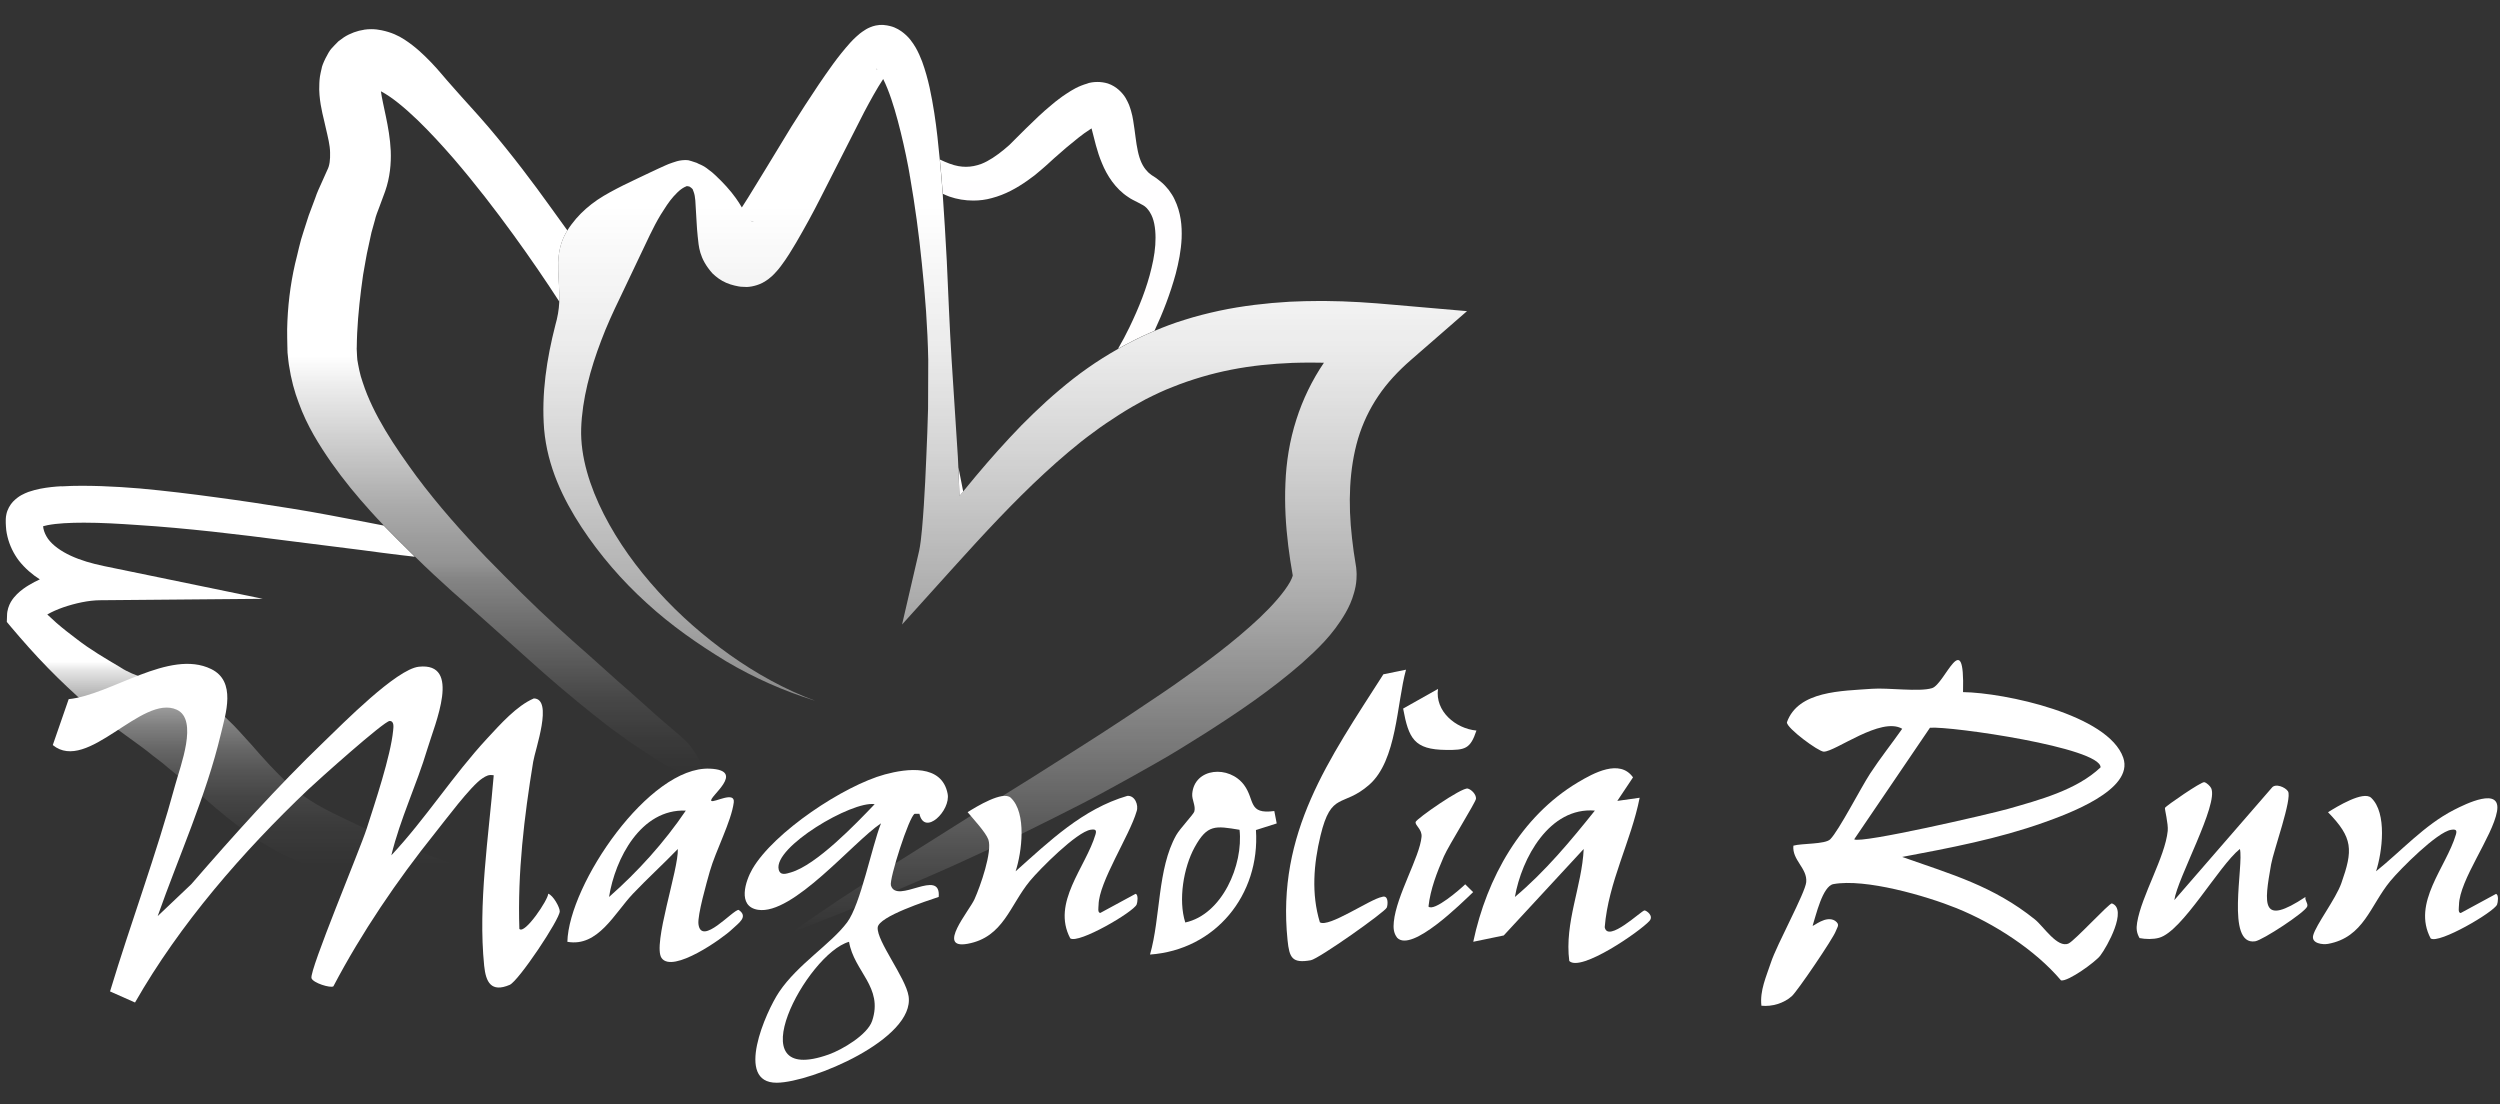
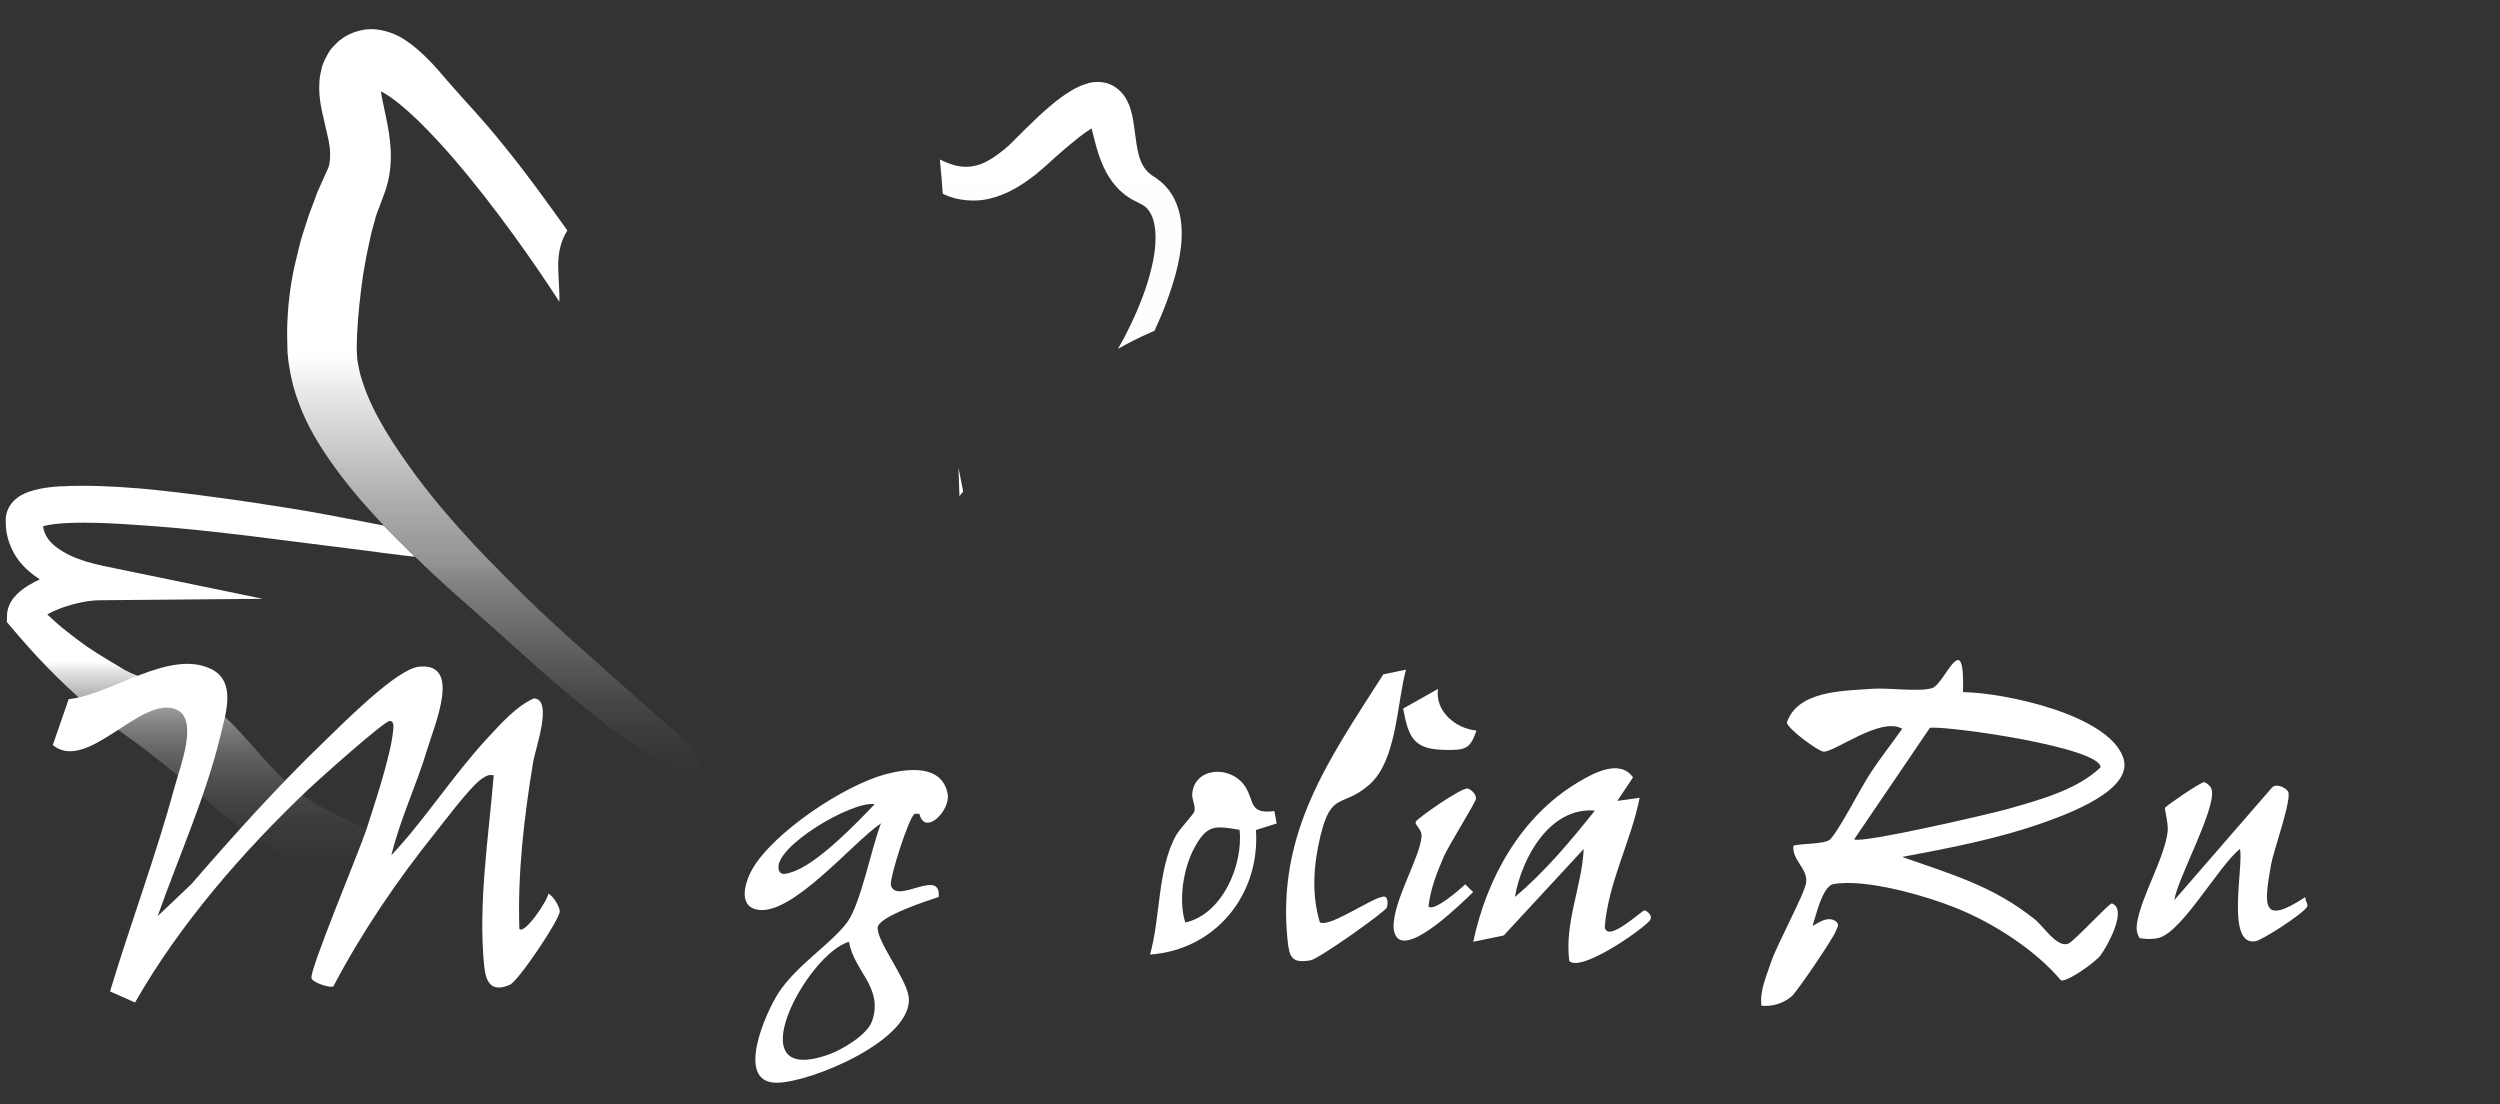
<svg xmlns="http://www.w3.org/2000/svg" id="Layer_1" data-name="Layer 1" viewBox="0 0 807.68 356.71">
  <rect x="0" y="0" width="807.68" height="356.71" fill="#333333" stroke="none" />
  <defs>
    <style>
      .cls-1 {
        fill: none;
      }

      .cls-2 {
        fill: url(#linear-gradient-4);
      }

      .cls-3 {
        fill: url(#linear-gradient-3);
      }

      .cls-4 {
        fill: url(#linear-gradient-2);
      }

      .cls-5 {
        fill: url(#linear-gradient);
      }

      .cls-6 {
        fill: #fff;
      }
    </style>
    <linearGradient id="linear-gradient" x1="337.86" y1="160.28" x2="337.86" y2="26.51" gradientUnits="userSpaceOnUse">
      <stop offset="0" stop-color="#fff" />
      <stop offset=".03" stop-color="#fffdfe" />
      <stop offset="1" stop-color="#fff" />
    </linearGradient>
    <linearGradient id="linear-gradient-2" x1="128.91" y1="302.74" x2="128.91" y2="156.89" gradientUnits="userSpaceOnUse">
      <stop offset="0" stop-color="#fff" stop-opacity="0" />
      <stop offset=".16" stop-color="#fff" stop-opacity="0" />
      <stop offset=".25" stop-color="#fff" stop-opacity=".04" />
      <stop offset=".31" stop-color="#fff" stop-opacity=".09" />
      <stop offset=".37" stop-color="#fff" stop-opacity=".17" />
      <stop offset=".42" stop-color="#fff" stop-opacity=".26" />
      <stop offset=".47" stop-color="#fff" stop-opacity=".38" />
      <stop offset=".51" stop-color="#fff" stop-opacity=".52" />
      <stop offset=".55" stop-color="#fff" stop-opacity=".69" />
      <stop offset=".59" stop-color="#fff" stop-opacity=".87" />
      <stop offset=".61" stop-color="#fff" />
    </linearGradient>
    <linearGradient id="linear-gradient-3" x1="159.88" y1="249.33" x2="159.88" y2="9.44" gradientUnits="userSpaceOnUse">
      <stop offset="0" stop-color="#fff" stop-opacity="0" />
      <stop offset=".04" stop-color="#fff" stop-opacity=".03" />
      <stop offset=".1" stop-color="#fff" stop-opacity=".1" />
      <stop offset=".17" stop-color="#fff" stop-opacity=".23" />
      <stop offset=".26" stop-color="#fff" stop-opacity=".4" />
      <stop offset=".28" stop-color="#fff" stop-opacity=".47" />
      <stop offset=".36" stop-color="#fff" stop-opacity=".59" />
      <stop offset=".52" stop-color="#fff" stop-opacity=".91" />
      <stop offset=".56" stop-color="#fff" />
      <stop offset=".94" stop-color="#fff" />
      <stop offset="1" stop-color="#fff" />
    </linearGradient>
    <linearGradient id="linear-gradient-4" x1="324.78" y1="301.19" x2="324.78" y2="8.03" gradientUnits="userSpaceOnUse">
      <stop offset="0" stop-color="#fff" stop-opacity="0" />
      <stop offset=".02" stop-color="#fff" stop-opacity=".03" />
      <stop offset=".21" stop-color="#fff" stop-opacity=".35" />
      <stop offset=".38" stop-color="#fff" stop-opacity=".61" />
      <stop offset=".53" stop-color="#fff" stop-opacity=".79" />
      <stop offset=".64" stop-color="#fff" stop-opacity=".9" />
      <stop offset=".7" stop-color="#fff" stop-opacity=".94" />
      <stop offset=".8" stop-color="#fff" stop-opacity="1" />
      <stop offset="1" stop-color="#fff" />
    </linearGradient>
  </defs>
  <rect class="cls-1" x="292.38" y="24.92" width="91.24" height="137.41" />
  <path class="cls-5" d="M351.42,26.95c-3.19.91-5.05,2.13-6.84,3.29-.91.59-1.75,1.18-2.53,1.79-.81.61-1.58,1.2-2.3,1.84-2.98,2.43-5.66,5.07-8.28,7.62l-3.71,3.69-1.69,1.69-1.78,1.52c-2.36,1.92-4.81,3.61-7.24,4.56-1.68.62-3.3.94-4.98.94-.8,0-1.61-.07-2.45-.22-1.85-.32-3.79-1.11-5.97-2.13.03.33.06.66.09.99.33,3.36.61,6.72.85,10.08.69.33,1.41.63,2.16.91,2.39.84,5.05,1.28,7.69,1.28,2.04,0,4.08-.26,5.98-.8,4.39-1.14,8.11-3.27,11.43-5.59l2.45-1.8,2.26-1.9,1.12-.97.97-.87,1.96-1.79c2.58-2.3,5.15-4.5,7.73-6.53,1.28-1.01,2.58-1.98,3.78-2.72.17-.12.35-.24.53-.35.03.11.06.22.08.32.83,3.1,1.61,6.99,3.29,10.94,1.58,3.89,4.31,8.22,8.47,10.92.97.72,2.09,1.18,3.15,1.75l1.69.91c.32.14.74.52,1.17.93.34.44.75.85,1.03,1.39,1.31,2.05,1.78,5.05,1.79,8.15.02,3.13-.48,6.42-1.27,9.67-1.52,6.57-4.14,13.01-7.14,19.24-1.14,2.37-2.39,4.71-3.72,6.99.01,0,.03-.02.04-.02,3.38-1.88,6.84-3.68,10.43-5.22.44-.2.88-.39,1.32-.58,2.75-5.89,5.11-12.01,6.87-18.45.95-3.65,1.71-7.41,1.9-11.43.15-3.99-.21-8.32-2.3-12.61-.47-1.06-1.19-2.07-1.88-3.04-.78-.93-1.56-1.86-2.7-2.76-1.37-1.14-1.35-1.05-2.79-1.99-.44-.4-.97-.68-1.33-1.14-1.61-1.61-2.54-3.8-3.15-6.63-.63-2.81-.85-6.02-1.5-9.88-.17-.99-.35-2.03-.71-3.19-.15-.57-.42-1.26-.63-1.88-.32-.72-.66-1.46-1.12-2.24-.97-1.6-2.91-3.71-5.7-4.65-1.19-.36-2.35-.5-3.39-.5-1.25,0-2.34.19-3.14.44M351.82,39.03s0-.02,0-.02c.02,0,.04.06.09.16-.05-.07-.09-.12-.09-.14M294.08,57.34c-.05-.32-.11-.63-.16-.95.02.32.08.63.16.95M309.97,160.28c.4-.5.81-1,1.21-1.49-.52-2.59-1.04-5.18-1.53-7.76.13,3.07.24,6.16.32,9.25" />
  <rect class="cls-1" x=".65" y="155.58" width="256.81" height="148.68" />
  <path class="cls-4" d="M19.89,157.09c-2.22.12-4.46.34-6.86.8-1.22.26-2.47.55-3.89,1.05-1.39.57-3.02,1.17-4.94,3.13-.9.97-1.86,2.51-2.17,4.24l-.11.64-.02.32-.02.17-.02.4v1.14c0,.49.09,1.52.15,2.26.1.73.23,1.41.4,2.13.68,2.83,1.99,5.51,3.67,7.73,2.01,2.56,4.34,4.52,6.78,6.08-1.16.53-2.32,1.13-3.5,1.84-1.27.76-2.54,1.63-3.86,2.92-.68.68-1.35,1.44-2.01,2.55-.61,1.1-1.22,2.6-1.22,4.44v.02l-.07,1.97,1.39,1.67c3.7,4.38,7.67,8.87,11.78,13.08,4.12,4.24,8.43,8.27,12.84,12.16,4.43,3.87,9.14,7.41,13.91,10.83,2.37,1.75,4.77,3.4,7.04,5.3l3.5,2.68c1.11.96,2.24,1.93,3.4,2.83,4.61,3.7,9.06,7.71,13.67,11.6,4.6,3.9,9.38,7.6,14.42,10.88,2.62,1.43,5.12,3.13,7.84,4.34,2.72,1.2,5.41,2.54,8.19,3.59,5.6,2.1,11.17,4.18,16.81,6.02,2.81.97,5.66,1.84,8.49,2.69,2.85.85,5.66,1.8,8.53,2.49l8.59,2.15,8.66,1.92c2.87.66,5.77,1.23,8.66,1.75,2.9.53,5.79,1.1,8.71,1.53,5.83.78,11.61,1.73,17.46,2.28,2.91.29,5.81.66,8.72.89l8.76.53c5.83.42,11.68.56,17.5.61,1.06.02,2.12.02,3.19.02,4.77,0,9.53-.15,14.28-.3,5.81-.23,11.61-.76,17.4-1.25-5.72-.44-11.47-.82-17.17-1.45-5.7-.74-11.42-1.29-17.1-2.15-5.69-.8-11.37-1.69-16.99-2.86l-8.45-1.64-8.39-1.88c-5.61-1.18-11.13-2.74-16.68-4.11-2.75-.74-5.49-1.59-8.21-2.43-2.75-.83-5.47-1.67-8.15-2.62l-8.11-2.75-8.01-2.99c-2.66-.95-5.28-2.09-7.92-3.15-2.62-1.06-5.26-2.13-7.84-3.32-5.21-2.24-10.3-4.69-15.37-7.16-2.51-1.28-5.01-2.59-7.39-4.16-2.41-1.5-4.62-3.36-6.82-5.19-4.29-3.9-8.24-8.3-12.02-12.67-1.96-2.09-3.82-4.28-5.76-6.27-1.96-1.96-3.93-3.87-6-5.59-2.09-1.67-4.06-3.53-6.46-4.75-2.33-1.3-4.97-2.2-7.81-2.85-5.7-1.33-11.74-2.57-16.39-5.62-4.77-2.85-9.67-5.67-14.09-9.12-2.24-1.69-4.46-3.4-6.59-5.26-.98-.9-1.97-1.79-2.94-2.7,1.47-.86,3.29-1.65,5.14-2.3,3.87-1.33,8.21-2.28,11.87-2.3l52.63-.46-51.48-10.61c-3.89-.83-7.32-1.81-10.54-3.29-3.17-1.46-5.87-3.38-7.39-5.49-.74-1.08-1.23-2.15-1.48-3.31l-.1-.75c.41-.12.9-.24,1.41-.34,1.59-.31,3.42-.51,5.3-.63,2.12-.13,4.29-.18,6.47-.18,5.64,0,11.46.35,17.22.75,8.02.5,16.12,1.27,24.2,2.13,8.07.89,16.16,1.88,24.25,2.94l24.28,3.06c4.06.51,8.09,1.12,12.16,1.57l4.81.56c-.34-.33-.67-.66-1.01-1-2.96-2.96-6.03-5.94-9.06-9.08-1.82-.35-3.63-.7-5.45-1.06-8.07-1.53-16.11-3.13-24.22-4.42-8.13-1.31-16.26-2.54-24.42-3.63-8.17-1.12-16.36-2.11-24.64-2.87-4.14-.36-8.3-.6-12.5-.76-2.05-.06-4.11-.11-6.19-.11-2.19,0-4.41.05-6.67.19" />
  <rect class="cls-1" x="90.76" y="8.02" width="137.42" height="243.29" />
  <path class="cls-3" d="M117.63,9.61c-2.13.3-4.5,1.14-6.51,2.43-.48.34-.95.68-1.41,1.03l-.36.27c.13-.14.19-.2.18-.2-.02,0-1.38,1.4-1.5,1.53h0l-.21.23c-.26.27-.55.55-.8.86-.97,1.07-3,5.09-3.13,6.45-.21.82-.38,1.69-.53,2.53-.15.85-.13,1.44-.19,2.15-.02.68-.06,1.46-.04,2.05l.09,1.73c.38,4.5,1.42,7.67,2.03,10.66.68,2.96,1.37,5.6,1.39,7.94.06,2.3-.13,4.22-.91,5.68l-1.88,4.2c-.68,1.55-1.37,2.9-2.03,4.9l-2.09,5.58-1.67,5.19c-1.19,3.46-1.82,6.91-2.73,10.39-1.59,6.95-2.41,13.97-2.56,21.16-.02,1.82.04,3.69.07,5.53l.02.7v.34c.02.65.03.78.03.78,0,0,0-.06,0-.06,0,0,0,.02,0,.09v.15l.13,1.25c.11.88.13,1.48.3,2.59.76,5.03,1.82,8.81,3.21,12.46,2.66,7.37,6.57,13.56,10.54,19.28,4.01,5.7,8.3,10.88,12.67,15.71,1.39,1.55,2.8,3.05,4.22,4.52,3.03,3.13,6.1,6.11,9.06,9.08.34.34.67.67,1.01,1,4.03,3.99,8.09,7.72,12.07,11.31,8.76,7.66,16.85,14.99,24.37,21.71,7.48,6.77,14.55,12.71,20.95,17.82,3.19,2.58,6.21,4.92,9.13,6.95,2.85,2.11,5.55,3.93,8.02,5.51,2.49,1.57,4.65,3.06,6.63,4.18,2.01,1.12,4.04,1.6,5.77,1.88.87.1,1.68.15,2.4.15s1.35-.05,1.89-.12c.97-.1,1.6-.31,1.68-.31,0,0,0,0,0,0,0-.02-.05-.16-.1-.4-.06-.27-.15-.68-.31-1.17-.32-.97-.89-2.25-1.73-3.73-.91-1.41-2.03-3.14-3.72-4.62-1.65-1.57-3.65-3.17-5.83-5.07-4.41-3.73-9.53-8.56-15.59-13.77-2.98-2.65-6.15-5.51-9.5-8.51-3.36-2.93-6.89-6.08-10.5-9.4-7.24-6.6-14.74-14.1-22.54-22.07-7.71-8.04-15.52-16.78-22.62-26.31-6.95-9.5-13.9-19.74-17.32-30.3-.95-2.6-1.4-5.35-1.73-7.21-.09-.57-.09-1.56-.15-2.34l-.06-1.22v-.09l.02-.57c.04-1.5.04-2.97.13-4.52.3-6.19,1.02-12.5,1.91-18.73.59-3.06,1.01-6.23,1.73-9.21l.97-4.49,1.12-4.01c.25-1.27.93-2.91,1.5-4.43l1.82-4.92c1.55-4.44,1.96-8.98,1.8-13.03-.19-4.05-.87-7.73-1.56-11.06-.64-3.1-1.33-6.02-1.62-8.2,1.77.93,3.77,2.31,5.7,3.86,2.11,1.69,4.18,3.57,6.21,5.51,4.03,3.91,7.85,8.09,11.49,12.27,7.22,8.4,13.68,16.83,19.43,24.75,5.62,7.75,10.58,15.03,14.82,21.59.02-.31.02-.62.02-.94.02-3.02-.3-6.21-.36-9.4-.15-3.21.19-6.29,1.18-9.06.44-1.27,1.05-2.47,1.75-3.62-1.72-2.39-3.5-4.86-5.32-7.38-5.87-8.19-12.48-16.96-20.04-25.87-3.8-4.48-7.94-8.84-12.1-13.62-2.13-2.35-4.14-4.94-6.54-7.41-2.42-2.49-5.01-5.03-8.68-7.42-1.88-1.21-4.12-2.3-7.33-2.97-.98-.21-2.12-.36-3.36-.36-.73,0-1.5.05-2.3.17M115.25,112.48s0,.06,0,.25l-.02-.11s0,.02,0,.02c0,0,0-.17,0-.17M108.03,14.69s0,0,0-.01c0,0,0,.01,0,.01M226.96,248.91h0,0Z" />
  <rect class="cls-1" x="172.98" y="6.9" width="302.99" height="296.23" />
-   <path class="cls-2" d="M284.26,8.05c-.45.04-.89.1-1.33.19-.36.08-.63.17-.95.25-.68.23-1.14.44-1.55.63-.46.23-.8.44-1.09.64-1.29.8-2.03,1.47-2.75,2.13-.72.66-1.31,1.26-1.86,1.86-4.24,4.73-7.18,9.12-10.28,13.64-3.02,4.5-5.91,8.98-8.74,13.48l-8.19,13.47c-2.68,4.28-5.21,8.64-7.85,12.68-.58-.99-1.21-2.02-1.95-3.03-1.77-2.49-4.06-4.98-6.65-7.41-.66-.64-1.38-1.23-2.16-1.78-.74-.62-1.56-1.14-2.47-1.56-.46-.17-.91-.4-1.35-.63-.55-.21-1.1-.38-1.67-.55l-1.02-.29c-.34-.05-.64-.07-.93-.07-.39,0-.75.03-1.1.07-1.18.13-2.19.44-3.06.76-.93.3-1.73.63-2.52.99-1.58.66-2.99,1.42-4.48,2.07-2.93,1.35-5.81,2.79-8.79,4.2-2.89,1.46-5.83,2.98-8.47,4.75-2.64,1.8-4.94,3.82-6.91,6.08-1.04,1.23-2.02,2.5-2.86,3.86-.7,1.15-1.3,2.34-1.75,3.62-1,2.77-1.33,5.85-1.18,9.06.06,3.19.38,6.38.36,9.4,0,.31,0,.63-.02.94-.11,2.64-.58,5.12-1.27,7.53-2.76,10.81-4.54,22.02-3.63,33.66,1.07,12.06,6.08,22.45,12.05,31.58,6.02,9.14,13.12,17.32,21.04,24.51,7.88,7.25,16.65,13.35,25.68,18.84,9.08,5.4,18.79,9.67,28.83,12.79-9.87-3.67-19.07-8.8-27.56-14.82-8.47-6.04-16.3-12.88-23.21-20.53-6.91-7.6-12.97-15.96-17.53-24.91-4.52-8.89-7.61-18.57-7.33-27.71.32-9.46,2.96-19.24,6.5-28.49,1.75-4.66,3.84-9.21,6.02-13.7l6.44-13.54c2.17-4.48,4.18-9.12,6.74-13.36,1.31-2.09,2.62-4.18,4.16-5.9.78-.85,1.56-1.67,2.36-2.26.78-.59,1.65-.99,1.9-1.06l-.06-.02c.31.04.69.09.93.15l.12.13.34.19.55.51c.13.29.23.61.36.95.55,1.44.59,3.74.72,6.12.19,2.45.23,5.09.57,8.24.36,3.1.38,7.05,4.81,11.97,1.18,1.12,2.66,2.26,4.4,3,.89.36,1.79.69,2.68.88l1.33.28.68.1c-.16,0,1.3.06,2.03.09l.13-.02.59-.04c.55-.06,1.12-.17,1.69-.32.55-.13,1.1-.32,1.63-.53.65-.28.82-.38.97-.44.7-.38,1.55-.93,1.88-1.19.95-.72,1.44-1.22,1.94-1.73.93-.95,1.5-1.69,2.07-2.43,2.13-2.83,3.51-5.2,4.96-7.62,2.81-4.84,5.37-9.48,7.77-14.23l14.19-27.9c1.98-3.74,4.09-7.6,6.17-10.74,1.91,3.85,3.42,8.65,4.7,13.42,1.31,4.9,2.45,9.95,3.42,15.04.15.81.29,1.61.43,2.42.05.31.11.63.16.95,1.58,9.1,2.84,18.33,3.76,27.58,1.11,10.42,1.88,20.87,2.09,31.35l-.06,15.71c-.13,5.24-.34,10.47-.57,15.69-.23,5.21-.44,10.43-.8,15.6-.17,2.58-.36,5.15-.59,7.69-.23,2.47-.53,5.19-.93,7.01l-5.51,23.77,16.7-18.52c9.55-10.58,19.18-21.01,29.38-30.41,2.56-2.35,5.13-4.65,7.75-6.84,2.62-2.22,5.28-4.35,8.01-6.31,2.68-2.05,5.49-3.87,8.28-5.68,2.79-1.79,5.64-3.44,8.53-4.98,2.93-1.48,5.87-2.9,8.91-4.05,3.02-1.23,6.11-2.26,9.23-3.19,6.27-1.86,12.73-3.1,19.34-3.82,3.32-.34,6.63-.59,9.99-.72,1.97-.06,3.94-.1,5.91-.1,1.4,0,2.82.02,4.24.05h.02c-3.81,5.61-6.84,11.86-8.89,18.31-2.2,6.82-3.3,13.85-3.55,20.69-.3,6.87.11,13.58.91,20.11.39,3.17.87,6.3,1.42,9.38v-.05c0,.05,0,.1.02.14v-.04s0,.05,0,.08v.03s0-.05,0-.07v.12l-.02.19c-.11.38-.38,1.12-.83,1.92-1.9,3.4-5.73,7.69-9.74,11.51-8.26,7.79-17.95,14.97-27.79,21.84-4.94,3.44-10.01,6.71-15.03,10.12-5.05,3.36-10.16,6.65-15.31,9.92l-15.46,9.8-15.58,9.71-31.18,19.66-15.52,10.07c-5.13,3.45-10.27,6.91-15.25,10.58l17.25-6.78c5.7-2.35,11.42-4.64,17.1-7.05,5.66-2.45,11.34-4.85,16.99-7.39l16.81-7.72c5.59-2.62,11.11-5.39,16.66-8.16,5.54-2.77,11.07-5.56,16.49-8.53,5.45-2.96,10.88-5.97,16.28-9.06,5.43-3.04,10.7-6.38,16.01-9.71,10.58-6.76,21.01-13.79,31.02-22.49,4.96-4.48,9.97-9.02,14.19-16.33,1.06-1.86,2.05-3.95,2.75-6.53.36-1.29.66-2.66.76-4.23.02-.36.04-.78.04-1.16.02-.35.02-.85-.02-1.39-.02-.49-.1-1.23-.1-1.27l-.15-.97c-.49-2.87-.89-5.72-1.2-8.55-1.31-11.34-.93-22.39,1.96-32.21,1.48-4.9,3.66-9.5,6.53-13.75,2.85-4.25,6.47-8.09,10.52-11.62l18.14-15.79-23.61-2.05c-3.7-.32-7.39-.65-11.1-.85-3.72-.23-7.49-.34-11.24-.38-.56,0-1.12,0-1.68,0-3.2,0-6.42.09-9.66.24-3.78.21-7.58.55-11.38,1.02-3.82.48-7.62,1.09-11.4,1.9-3.81.83-7.56,1.77-11.28,2.96-3.28,1-6.49,2.21-9.64,3.56-.44.19-.88.38-1.32.58-3.59,1.54-7.05,3.34-10.43,5.22-.02,0-.03.02-.04.02-3.37,1.92-6.63,3.95-9.76,6.16-3.14,2.2-6.16,4.56-9.04,7.01-2.91,2.43-5.69,4.99-8.39,7.58-2.7,2.58-5.3,5.24-7.81,7.96-5.04,5.41-9.8,10.95-14.4,16.6-.2.25-.41.5-.62.75-.4.49-.81.99-1.21,1.49-.08-3.1-.18-6.18-.32-9.25-.05-1.13-.1-2.27-.16-3.4l-2.04-31.66c-.64-10.54-1.06-21.1-1.54-31.66-.41-7.21-.79-14.44-1.32-21.68-.25-3.35-.53-6.72-.85-10.08-.03-.33-.06-.66-.09-.99-.48-4.99-.99-10.01-1.78-15.08-.87-5.41-1.82-10.79-3.93-16.62-.57-1.46-1.2-2.98-2.13-4.58-.99-1.61-2.09-3.4-4.62-5.21-.63-.45-1.39-.87-2.24-1.23-.44-.17-.88-.32-1.39-.44-.32-.09-.66-.15-.99-.21l-.76-.09-.25-.04c-.25,0,.42,0-.61-.02l-.65.02ZM283.14,22.33c-.09-.11-.12-.16-.09-.16.04,0,.23.15.45.38-.17-.08-.29-.16-.35-.22M242.52,71.38s-.02-.02-.02-.02l.27.04c.23.06.55.11.8.25-.37-.1-.72-.19-1.04-.27M235.05,73.37s.06-.07.23-.22c-.12.13-.21.22-.23.22h0M417.65,185.66l.02.04h0s0-.02-.02-.04M417.69,185.89v-.05s.02.08.02.12c0-.02,0-.02,0-.02,0,0,0,.03,0,.06,0-.03-.02-.06-.02-.1M417.69,186.02v-.03l.02.13c.02.11.02.15.02.15,0,0-.05-.19-.05-.25M241.61,92.72c-.06,0-.14,0-.24,0,.09,0,.18,0,.24,0M241.75,92.73s-.06,0-.15,0c.11,0,.15,0,.15,0" />
  <g>
    <g>
      <path class="cls-6" d="M634.18,223.6c13.39.19,46.95,7.25,51.78,21.19,3.62,10.46-18.21,18.27-25.67,20.94-14.77,5.26-30.4,8.24-45.75,11.12,15.97,5.64,29.43,9.38,42.89,20.2,2.78,2.23,7.27,9.4,10.87,7.76,1.99-.91,13.03-12.95,13.98-12.95,5.21,1.87-1.53,14-3.76,16.9-1.55,2.02-10.3,8.38-12.65,7.99-8.34-9.86-21.64-18.43-33.76-23.34-9.9-4-29.48-9.66-39.79-7.78-3.51.64-5.66,10.21-6.71,13.44.24.31,4.3-3.47,7.26-1.58,1.7,1.25.7,1.95.21,3.36-.81,2.31-12.37,19.34-14.19,20.98-2.54,2.3-6.45,3.46-9.83,3.09-.55-4.93,1.58-9.42,3.08-13.98,1.93-5.87,11.09-22.46,11.4-25.95.41-4.5-4.61-7.1-4.15-11.78,2.73-.78,10.27-.4,11.91-2.06,2.77-2.78,9.9-16.67,12.89-21.24,3.22-4.93,6.97-9.64,10.36-14.46-6.85-4.03-21.62,7.44-25.34,7.39-1.74-.02-11.95-7.57-11.92-9.46,3.62-10.26,17.76-10.12,27.46-10.85,5.22-.39,15.29,1.07,19.44-.21s10.6-20.54,10.01,1.23v.03ZM599.03,271.16c2.04,1.5,43.87-8.17,49.64-9.81,10.18-2.91,22.25-6.11,29.97-13.44.05-6.37-48.34-13.36-55.12-12.8l-24.49,36.06Z" />
-       <path class="cls-6" d="M767.6,281.52c8.17-6.55,15.71-15,25.14-19.83,3.87-1.99,15.42-7.68,13.97.47s-12.16,22.15-12.28,30.21c-.01.85-.39,2.52.55,2.61l11.4-6.18c.98.24.62,2.8.35,3.45-1.01,2.41-18.82,12.83-21.45,10.93-6.11-11.53,4.99-22.9,8.15-33.55.46-1.53-.1-1.75-1.53-1.54-4.49.66-16.45,12.68-19.65,16.55-6.49,7.85-8.54,18.19-20.13,20.3-1.63.3-5.49-.07-4.79-2.76.9-3.43,7.27-11.7,9.09-16.83,3.78-10.7,3.83-14.62-4.3-22.94,2.85-1.79,11.42-7.03,13.94-4.66,5.22,4.9,3.58,17.62,1.56,23.8h-.02Z" />
      <path class="cls-6" d="M702.45,290.82l31.49-36.29c1.17-1.6,4.44-.18,5.25,1.13,1.43,2.26-4.68,19.18-5.45,23.55-2.29,13.05-3.36,20.12,11.09,10.58-.24,1.19.95,2.12.55,3.11-.78,1.92-14.38,10.85-16.82,11.21-9.56,1.43-3.59-24.68-4.91-29.84-6.82,5.44-18.54,26.61-26.1,28.7-1.95.54-4.33.48-6.32.1-.98-1.72-1.1-3.09-.78-5.03,1.41-8.64,9.02-21.13,9.88-29.58.24-2.36-1.07-7.17-.88-7.49.38-.65,11.7-8.46,12.68-8.27.73.13,1.92,1.26,2.24,1.94,2.44,5.19-10.96,29.19-11.91,36.17h-.01Z" />
    </g>
    <g>
      <path class="cls-6" d="M50.93,295.98l10.87-10.32c13.73-15.83,27.78-31.52,42.89-46.05,6.09-5.86,23.39-23.44,30.63-24.21,13.89-1.48,5.18,18.46,2.75,26.57-3.45,11.57-8.79,22.6-11.64,34.36,11.1-11.86,19.94-25.88,30.98-37.78,4.21-4.53,9.51-10.55,15.07-12.91,6.32.17.43,16.44-.23,20.5-2.91,17.82-5.07,35.82-4.46,53.96,1.69,1.95,9.36-9.49,9.32-11.37,1.6.53,3.73,4.37,3.73,5.69,0,2.6-13.32,22.54-16.17,23.76-6.01,2.56-7.71-.88-8.25-6.18-2.01-19.87,1.45-41.73,3.09-61.52-1.6-.3-2.4.16-3.66.98-3.76,2.44-12.03,13.59-15.36,17.74-12.2,15.21-23.72,32.2-32.78,49.45-.9.66-6.62-1.09-7.08-2.64-.74-2.46,15.66-41.54,17.8-48.2,2.69-8.39,7.78-23.54,8.58-31.78.1-1.07.42-3.05-1.1-3.11-1.73-.07-23.36,19.32-26.39,22.19-21.13,20.09-41.42,43.42-55.9,68.77l-8.07-3.58c6.73-22.27,14.98-44.27,21.06-66.73,1.62-6.01,7.54-21.06.51-24.28-11.3-5.18-28.82,20.62-40.07,11.42l5.14-14.84c13.69-1.37,32.51-16.31,46.02-9.73,8.2,3.99,4.72,14.4,3.11,21.12-4.74,19.93-13.59,39.43-20.38,58.71h0Z" />
      <path class="cls-6" d="M297.04,262.91h-1.52c-1.8.77-8.28,21.08-7.69,23.13,1.83,6.3,16.25-5.85,15.44,3.73-3.73,1.26-19.39,6.31-19.71,9.85-.39,4.37,9.06,16.24,9.98,22.21,2.12,13.83-31.36,27.88-42.57,27.97-13.72.11-3.57-22.91.75-29.34,6.05-8.99,16.71-15.43,21.98-22.49,4.35-5.84,7.94-24.42,10.93-31.98-9.06,6.07-28.49,29.73-39.75,27.94-6.81-1.09-4-9.39-1.82-13.16,6.9-11.92,29.59-26.99,42.84-30.58,7.1-1.92,18.38-3.41,20.25,6.24,1.07,5.44-7.46,13.84-9.12,6.47h.01ZM282.58,259.81c-7.28-1.18-32.82,13.9-31,21.13.53,2.09,2.52,1.31,3.9.92,8.27-2.38,21.04-15.7,27.1-22.05h0ZM274.3,304.27c-13.66,3.85-36.82,47.22-6.52,36.39,4.32-1.54,12.47-6.34,13.98-10.83,3.68-10.94-5.85-15.93-7.46-25.56h-.01Z" />
-       <path class="cls-6" d="M229.84,258.75c.8.66,7.69-3.32,7.22.49-.77,6.08-5.85,15.63-7.74,22.28-.99,3.51-4.03,14.15-3.67,17.04.92,7.25,11.14-4.67,12.98-4.6,3.33,2.23-.17,4.37-2.05,6.2-3.13,3.04-19.29,14.42-22.84,9.35-3-4.28,5.58-28.8,5.24-35.22-4.73,4.91-9.8,9.51-14.5,14.46-5.97,6.29-11.27,17.29-21.18,15.52.48-18.57,26.44-56.81,46.03-55.94,12.11.54-.74,9.4.5,10.43h.01ZM221.57,261.88c-14.52-.6-22.84,15.52-24.81,27.91,9.32-8.19,17.83-17.61,24.81-27.91Z" />
      <path class="cls-6" d="M522.5,258.75l7.23-1.02c-2.78,14.07-10.1,27.14-11.29,41.82.97,5.21,11.93-5.44,12.86-5.42.6.01,3.1,1.74,1.57,3.42-3.09,3.4-22.16,16.58-25.88,12.92-1.6-12.47,4.11-24.18,4.66-36.19l-25.83,27.94-9.85,2.04c4.34-20.57,15.4-40.51,33.81-51.5,5.05-3.01,13.52-7.67,17.8-1.61l-5.08,7.61h0ZM515.26,261.88c-14.66-1.21-23.65,15.35-25.84,27.91,9.74-8.19,17.92-18.01,25.84-27.91Z" />
-       <path class="cls-6" d="M328.09,281.52c10.9-9.71,21.68-20.17,36.11-24.39,2.47-.23,3.72,3.02,3.01,4.99-2.28,7.88-12.19,22.81-12.29,30.22-.01.85-.39,2.52.55,2.61l11.4-6.18c.98.24.62,2.8.35,3.45-1.01,2.41-18.82,12.83-21.45,10.93-6.11-11.53,4.99-22.9,8.15-33.55.46-1.53-.1-1.75-1.53-1.54-4.49.66-16.45,12.68-19.65,16.55-6.49,7.85-8.54,18.19-20.13,20.3-10.23,1.86.52-10.6,2.23-14.41,1.87-4.15,5.82-15.37,4.47-19.26-.82-2.33-4.95-6.74-6.7-8.85,2.85-1.79,11.42-7.03,13.94-4.66,5.22,4.9,3.58,17.62,1.56,23.8h-.02Z" />
      <path class="cls-6" d="M454.24,216.36c-3.02,11-2.9,29.33-11.91,37.2-8.55,7.47-12.21,1.92-15.7,16.36-2.23,9.22-3.01,18.88-.22,28.04,2.77,1.88,16.25-7.5,20.07-8.19,2.1-.74,1.96,2.33,1.56,3.43-.52,1.41-21.99,16.58-24.56,17.03-6.02,1.07-6.93-.77-7.51-6.49-3.55-34.76,13.37-58.36,30.96-85.89l7.29-1.49h.01Z" />
      <path class="cls-6" d="M411.69,262.01l.78,4.02-6.71,2.13c1.4,20.91-13.08,38.72-34.22,40.23,3.45-12.06,2.36-27.72,8.46-38.57,1.2-2.14,5.64-6.76,5.86-7.66.49-1.91-.85-3.75-.68-5.74.7-8.38,11.94-9.35,16.78-2.76,3.51,4.77,1.17,9.53,9.73,8.36h0ZM400.46,268.08c-7.83-1.29-10.4-1.81-14.5,5.64-3.61,6.57-5.34,17.09-3.03,24.31,11.93-2.59,18.79-18.59,17.53-29.95h0Z" />
      <path class="cls-6" d="M461.49,292.88c1.81,1.75,10.29-5.62,11.88-7.19l2.56,2.53c-3.64,3.44-19.82,19.61-24.54,14.75-1.21-1.56-1.27-3.26-1.09-5.14.85-8.58,8.37-20.95,8.96-27.46.23-2.47-2.15-3.67-1.91-4.82.21-.99,14.94-11.28,16.84-10.79,1.2.31,2.78,1.93,2.66,3.3-.11,1.15-8.86,15.14-10.37,18.61-2.23,5.16-4.36,10.55-4.98,16.21h0Z" />
      <path class="cls-6" d="M477,236.02c-1.99,6.01-3.73,6.32-9.82,6.26-10.32-.1-12.08-3.69-13.87-13.36l11.27-6.35c-1.03,7.2,5.71,12.84,12.42,13.45Z" />
    </g>
  </g>
</svg>